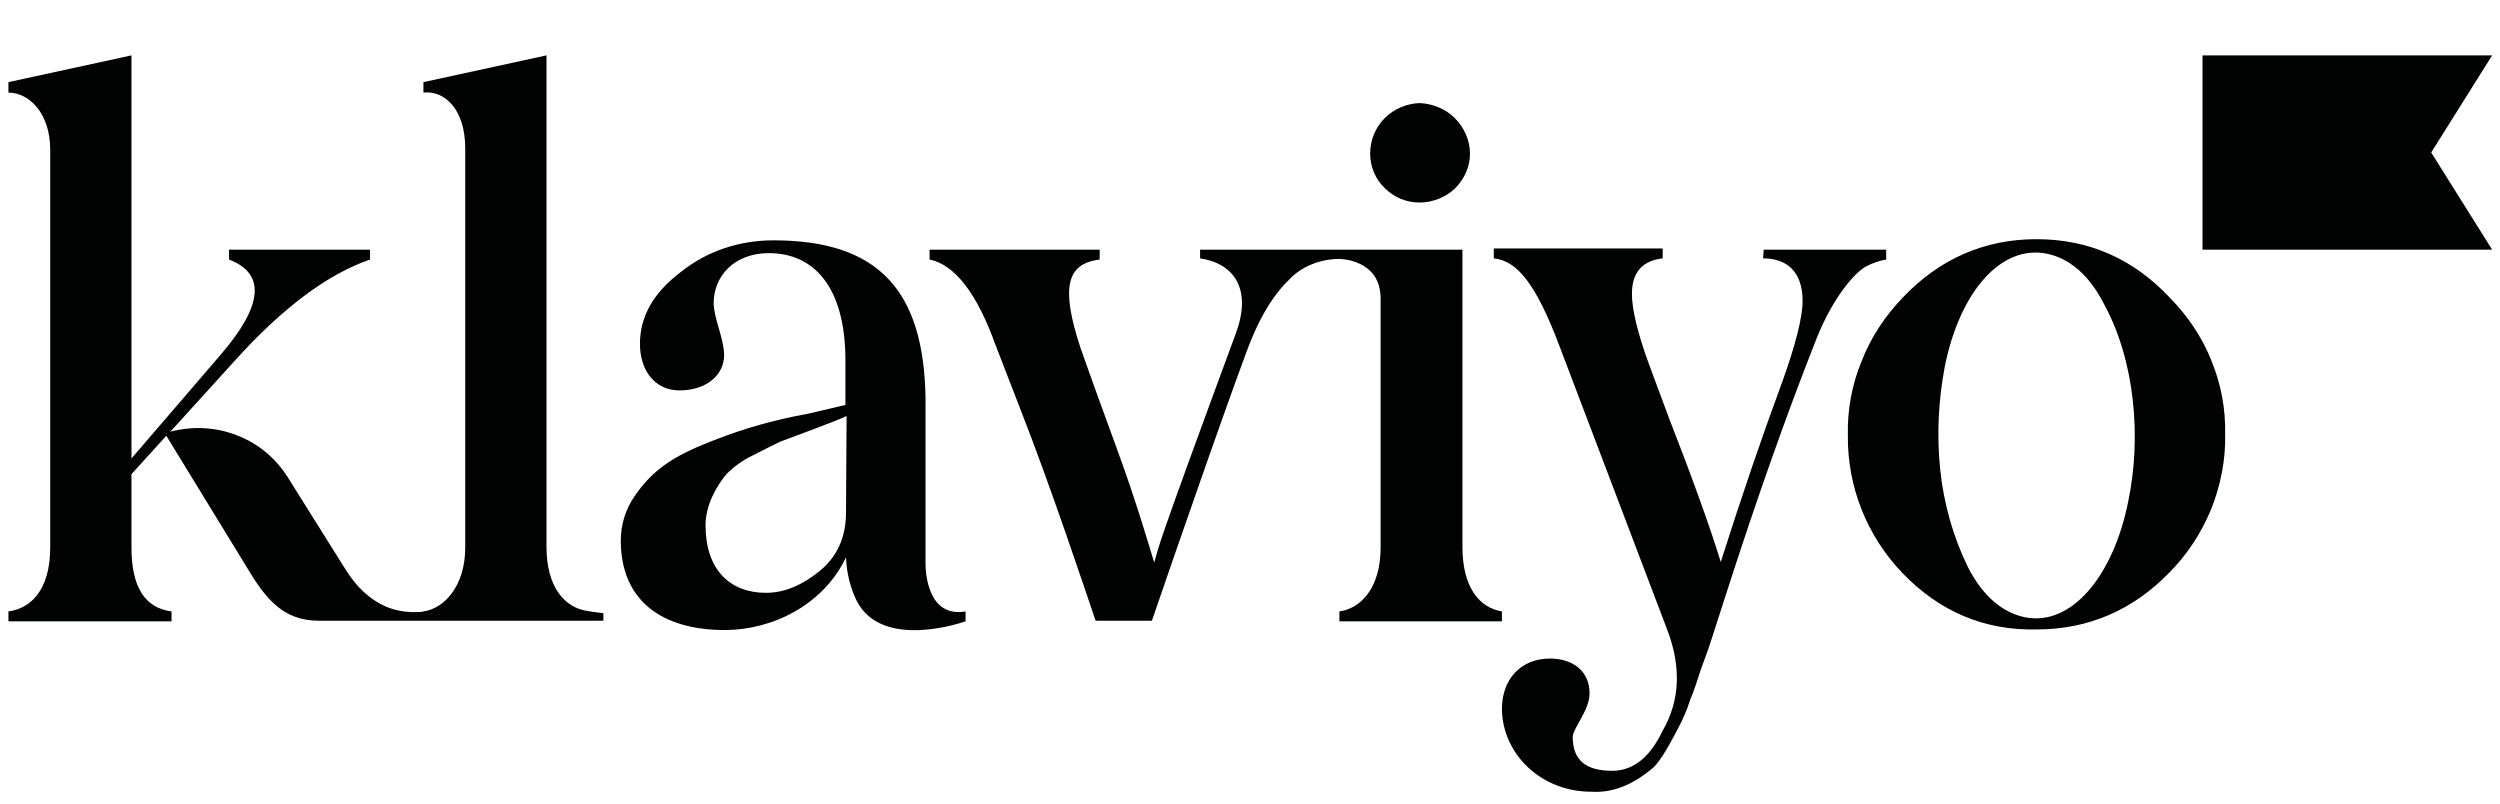
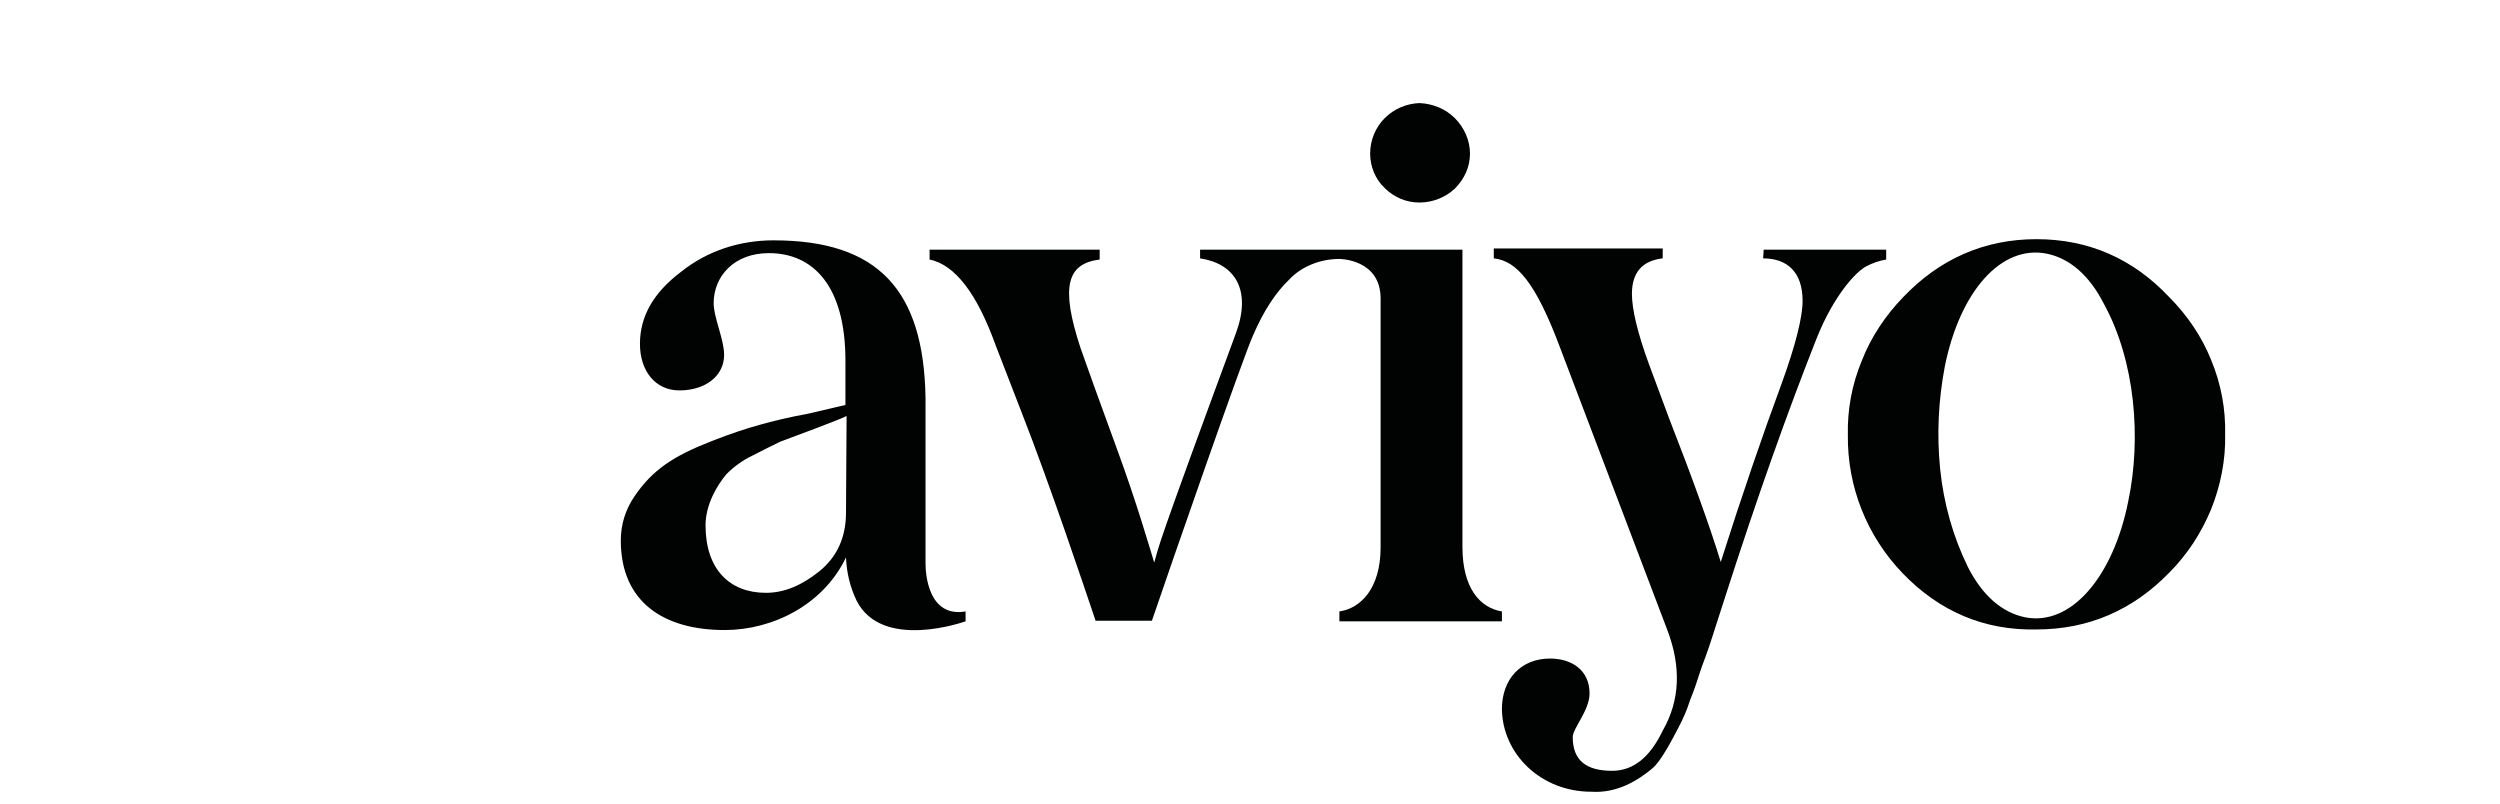
<svg xmlns="http://www.w3.org/2000/svg" width="202" height="65" viewBox="0 0 202 65" fill="none">
  <g clip-path="url(#clip0_176_1846)">
    <path d="M114.695 16.364C115.773 16.364 116.805 15.941 117.555 15.237C118.306 14.485 118.775 13.498 118.775 12.417C118.775 11.336 118.306 10.302 117.555 9.55C116.805 8.798 115.773 8.375 114.695 8.328C113.616 8.375 112.631 8.798 111.881 9.55C111.13 10.302 110.708 11.336 110.708 12.417C110.708 13.451 111.13 14.485 111.881 15.19C112.631 15.941 113.616 16.364 114.695 16.364Z" fill="#010202" />
    <path d="M142.507 20.171H152.403V20.97C151.84 21.064 151.324 21.252 150.855 21.487C149.964 21.91 148.135 23.931 146.775 27.362C144.43 33.283 141.944 40.286 139.364 48.322L138.38 51.377C137.957 52.74 137.582 53.633 137.395 54.197C137.207 54.761 136.973 55.56 136.55 56.594C136.316 57.346 135.988 58.098 135.612 58.803C135.143 59.696 134.205 61.529 133.502 62.093C132.376 63.032 130.688 64.113 128.577 63.972C124.497 63.972 121.402 60.918 121.355 57.299C121.355 54.855 122.903 53.21 125.248 53.21C126.936 53.21 128.437 54.103 128.437 56.03C128.437 57.393 127.077 58.85 127.077 59.555C127.077 61.435 128.155 62.281 130.266 62.281C131.954 62.281 133.314 61.2 134.346 59.038C135.753 56.594 135.847 53.868 134.721 50.907L126.045 28.067C124.075 22.803 122.527 21.064 120.698 20.876V20.077H134.346V20.876C132.705 21.064 131.86 22.004 131.86 23.743C131.86 25.012 132.329 26.939 133.221 29.383L134.862 33.8C136.738 38.594 138.239 42.777 139.036 45.409C140.771 39.957 142.413 35.163 143.961 30.98C145.086 27.879 145.649 25.623 145.649 24.307C145.649 21.957 144.383 20.876 142.46 20.876L142.507 20.171Z" fill="#010202" />
-     <path d="M47.393 49.356C45.658 49.075 44.157 47.477 44.157 44.187V4.474L34.214 6.636V7.482C35.903 7.294 37.591 8.798 37.591 11.994V44.234C37.591 47.336 35.903 49.169 34.214 49.404C34.074 49.45 33.886 49.45 33.745 49.45C32.901 49.498 32.01 49.356 31.213 49.028C29.899 48.464 28.774 47.43 27.836 45.879L23.24 38.547C22.255 36.996 20.848 35.821 19.112 35.163C17.424 34.505 15.548 34.411 13.766 34.881L18.925 29.195C22.817 24.871 26.476 22.145 29.899 20.97V20.171H18.503V20.97C21.457 22.098 21.27 24.636 17.893 28.584L10.623 37.043V4.474L0.681 6.636V7.482C2.369 7.482 4.057 9.174 4.057 12.088V44.234C4.057 47.759 2.416 49.169 0.681 49.404V50.202H13.86V49.404C11.702 49.121 10.623 47.43 10.623 44.234V38.312L13.438 35.21L20.285 46.396C21.926 49.075 23.427 50.155 25.819 50.155H48.753V49.544C48.847 49.544 48.19 49.498 47.393 49.356Z" fill="#010202" />
    <path d="M74.783 45.55V32.156C74.642 23.414 70.937 19.419 62.495 19.419C59.775 19.419 57.148 20.265 55.038 21.957C52.787 23.649 51.708 25.576 51.708 27.785C51.708 29.947 52.927 31.545 54.897 31.545C57.008 31.545 58.508 30.37 58.508 28.678C58.508 27.409 57.664 25.67 57.664 24.495C57.664 22.333 59.306 20.453 62.12 20.453C65.731 20.453 68.311 23.132 68.311 29.148V32.719L65.309 33.424C63.761 33.706 62.401 34.035 61.416 34.317C60.384 34.599 59.071 35.022 57.523 35.633C54.381 36.855 52.693 37.983 51.239 40.145C50.535 41.179 50.16 42.401 50.16 43.67C50.16 48.651 53.631 50.907 58.555 50.907C62.401 50.907 66.528 48.886 68.357 45.033C68.404 46.255 68.686 47.43 69.202 48.511C71.265 52.646 78.019 50.202 78.019 50.202V49.404C75.017 49.92 74.783 46.396 74.783 45.55ZM68.357 41.414C68.357 43.388 67.654 44.986 66.2 46.161C64.793 47.289 63.386 47.9 61.885 47.9C58.931 47.9 57.008 45.973 57.008 42.448C57.008 40.756 57.946 39.205 58.696 38.312C59.306 37.701 60.009 37.184 60.806 36.808C61.838 36.291 62.354 36.009 63.058 35.68L65.825 34.646C67.185 34.129 68.029 33.8 68.404 33.612L68.357 41.414Z" fill="#010202" />
-     <path d="M201.366 20.171H177.963V4.474H201.366L196.441 12.323L201.366 20.171Z" fill="#010202" />
+     <path d="M201.366 20.171H177.963H201.366L196.441 12.323L201.366 20.171Z" fill="#010202" />
    <path d="M153.762 46.349C150.854 43.341 149.26 39.346 149.307 35.163C149.26 33.096 149.635 31.075 150.432 29.148C151.183 27.221 152.355 25.482 153.762 24.025C156.717 20.923 160.328 19.325 164.549 19.325C168.723 19.325 172.335 20.876 175.289 24.025C176.743 25.482 177.916 27.221 178.666 29.101C179.463 31.028 179.839 33.048 179.792 35.116C179.839 37.184 179.416 39.252 178.666 41.132C177.869 43.059 176.743 44.798 175.289 46.255C172.335 49.309 168.723 50.86 164.549 50.86C160.328 50.954 156.717 49.404 153.762 46.349ZM169.99 24.542C168.817 22.239 167.222 20.876 165.393 20.5C161.688 19.748 158.358 23.555 157.139 29.618C156.623 32.343 156.482 35.116 156.764 37.889C157.045 40.662 157.796 43.341 159.015 45.832C160.187 48.135 161.782 49.498 163.611 49.873C167.316 50.625 170.74 46.631 171.959 40.521C173.038 35.398 172.522 29.148 169.99 24.542Z" fill="#010202" />
    <path d="M118.166 44.187V20.171H96.967V20.876C99.781 21.299 101.141 23.414 99.874 26.892C93.262 44.797 93.684 43.999 93.262 45.456C92.84 44.093 91.855 40.662 90.307 36.432C88.759 32.202 87.727 29.335 87.305 28.113C85.664 23.132 86.227 21.299 88.853 20.97V20.171H75.111V20.97C77.175 21.393 78.957 23.743 80.458 27.925L82.568 33.377C84.867 39.252 87.587 47.382 88.525 50.155H93.074C94.528 45.878 100.437 28.866 101.235 27.127C102.079 25.153 103.064 23.649 104.142 22.615C104.658 22.051 105.315 21.628 106.018 21.346C106.722 21.064 107.472 20.923 108.223 20.923C108.223 20.923 111.553 20.923 111.553 24.119V26.798C111.553 26.845 111.553 26.845 111.553 26.892V44.233C111.553 47.57 109.911 49.168 108.223 49.403V50.202H121.355V49.403C119.619 49.121 118.166 47.57 118.166 44.187Z" fill="#010202" />
  </g>
  <defs>
    <clipPath id="clip0_176_1846">
      <rect width="201" height="64.67" fill="white" transform="translate(0.5 -0)" />
    </clipPath>
  </defs>
</svg>